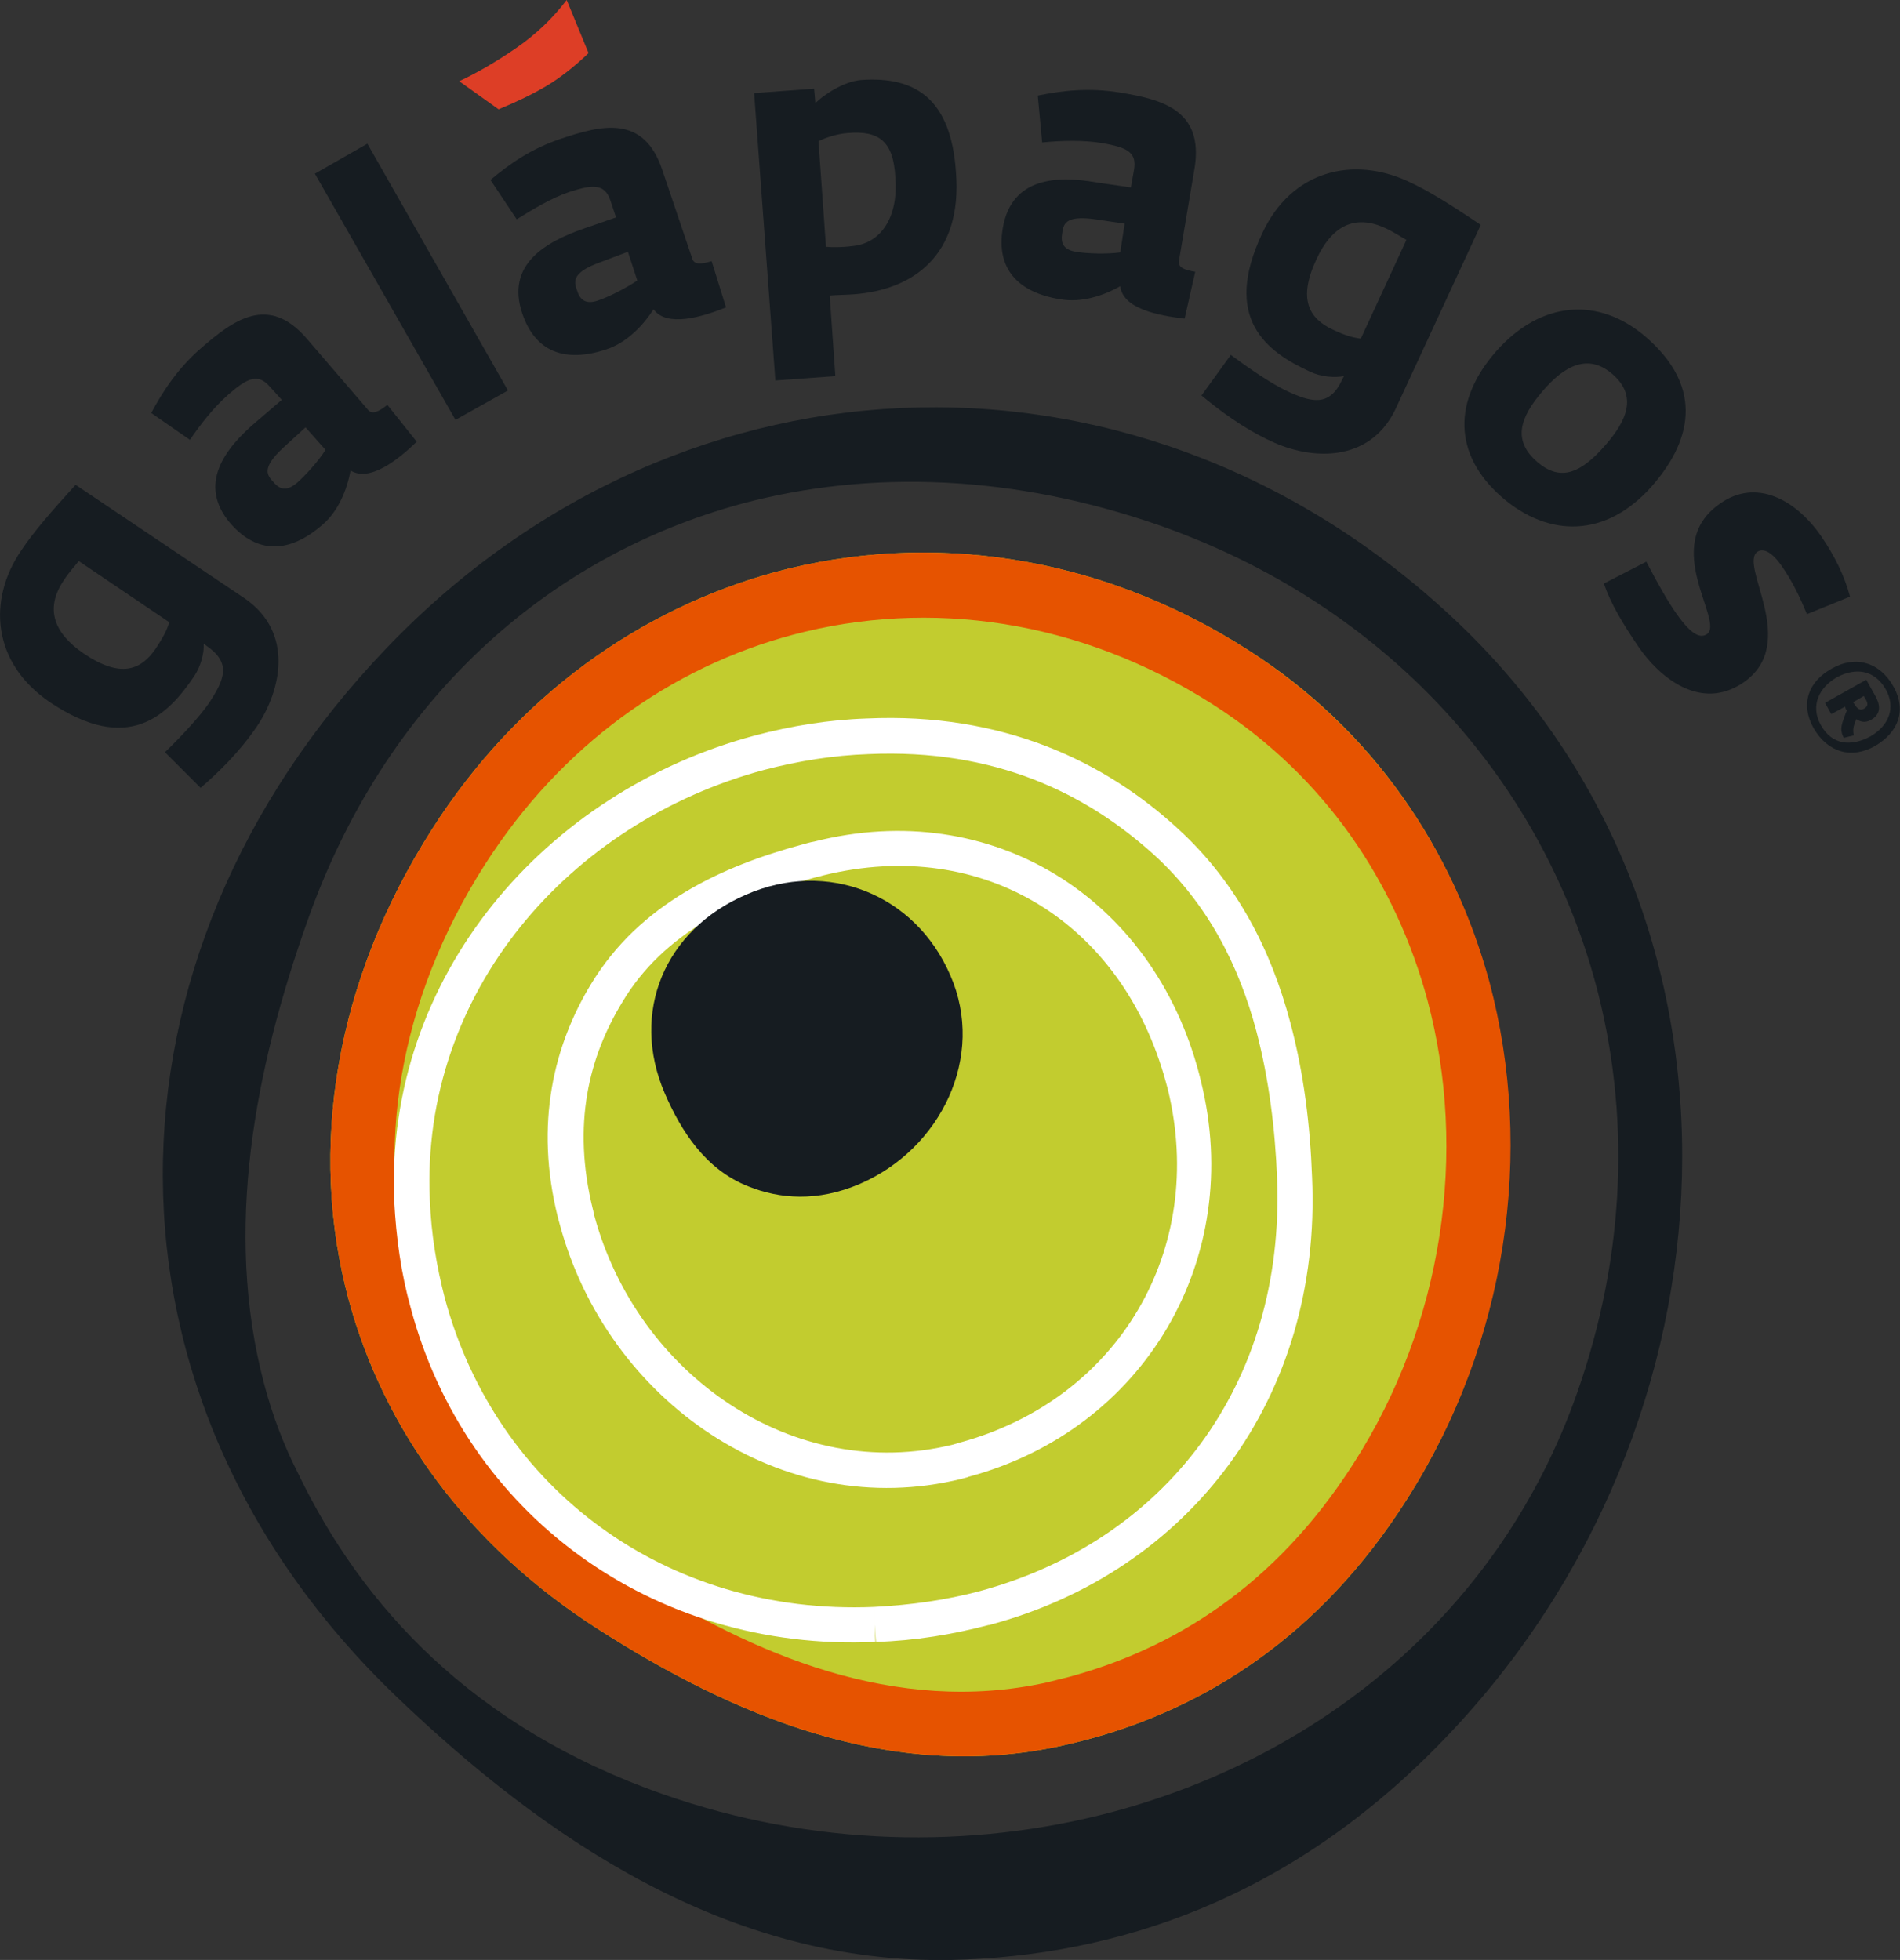
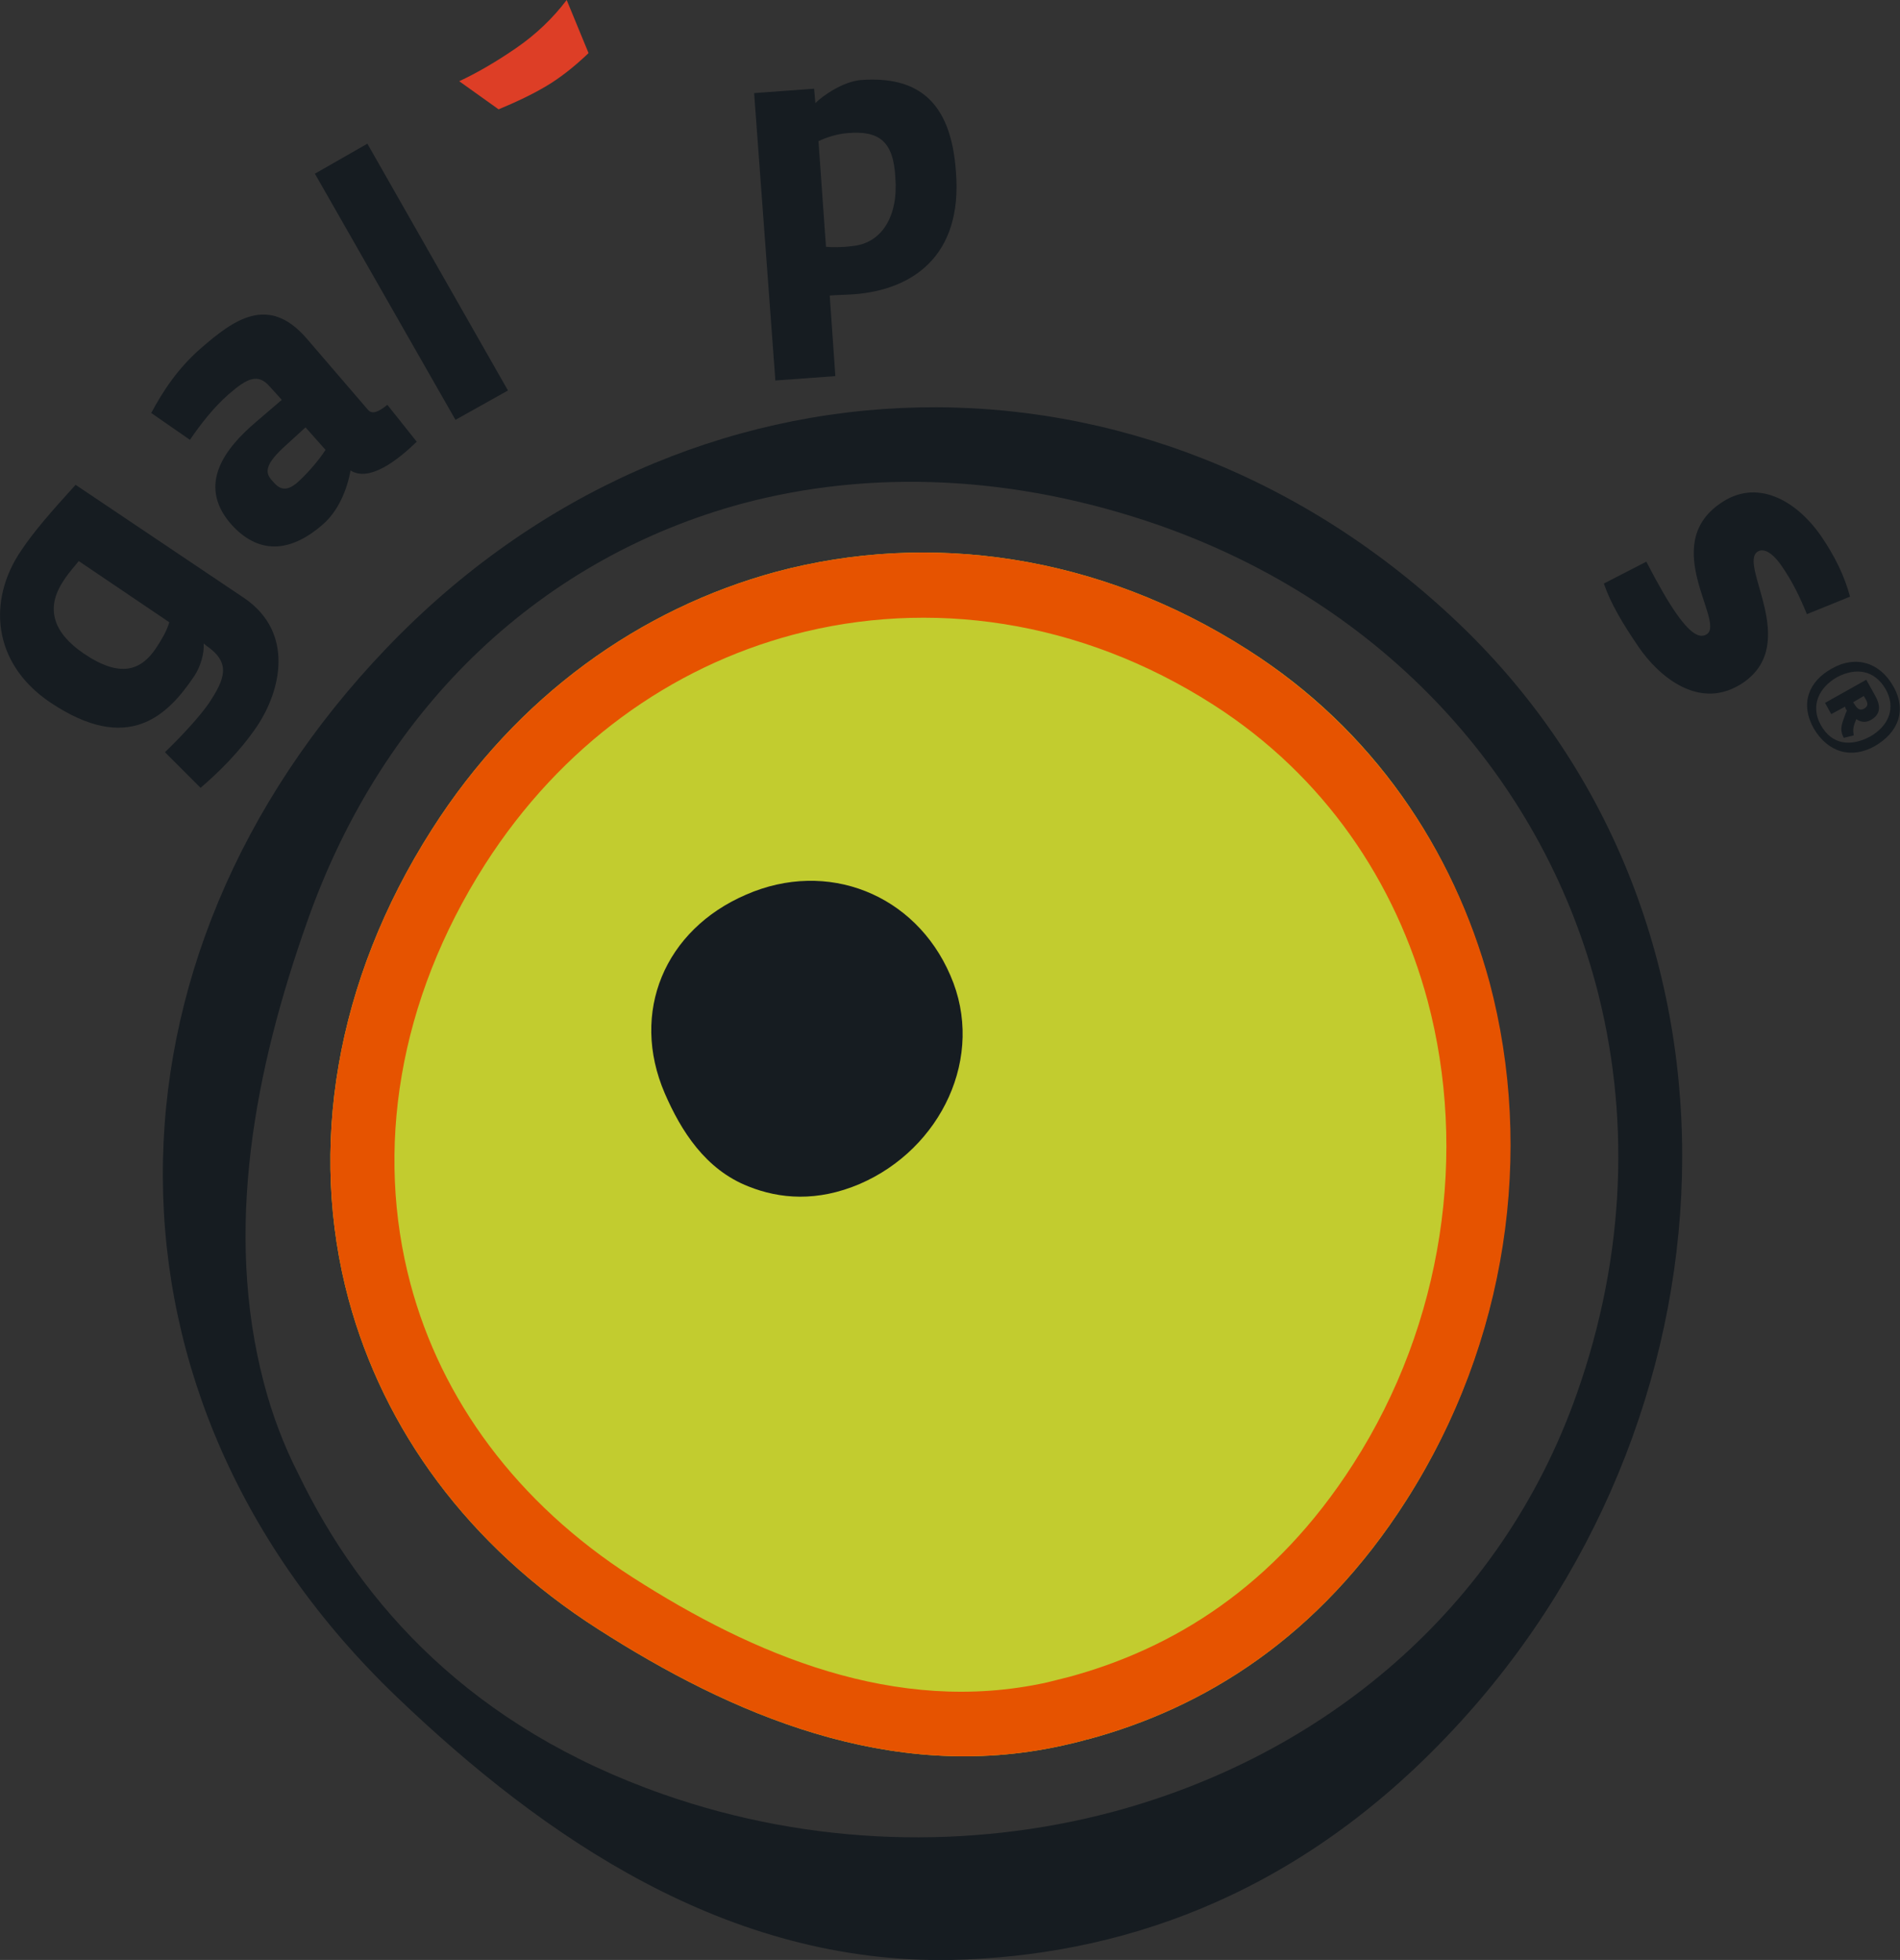
<svg xmlns="http://www.w3.org/2000/svg" version="1.1" id="Layer_1" x="0px" y="0px" viewBox="0 0 304.1 313.7" style="enable-background:new 0 0 304.1 313.7;" xml:space="preserve">
  <rect x="0" y="0" width="304.1" height="313.7" fill="#333333" stroke="none" />
  <style type="text/css">
	.st0{fill:#C2CC2F;}
	.st1{fill:#161C21;}
	.st2{fill:#E65300;}
	.st3{fill:#FFFFFF;}
	.st4{fill:#DD3E26;}
</style>
  <g>
    <path class="st0" d="M238.3,157.2c-5.7-21.3-18.6-40.5-38.6-53.2c-23.9-15.3-51-19-75.4-12.5c-21.8,5.9-41.6,19.9-55.2,41.3   c-15.5,24.3-19.8,51.1-13.3,75.2c5.6,20.7,19,39.4,40,52.8c21.1,13.5,46.6,24.7,74.2,18.6c1.3-0.3,2.7-0.6,4-1c0,0,0,0,0.1,0   c18.6-5,37-16.3,51-38.3C241.2,214.8,245.5,184.3,238.3,157.2z" />
    <path class="st1" d="M233.7,100c-49.9-47.8-124-46.2-171.8,3.7c-47.8,49.9-48.3,120.1,1.6,167.9c23.5,22.5,52.9,42.8,88.8,42.1   c26.2-0.6,54.3-9.6,79.2-35.7C279.3,228.1,283.5,147.8,233.7,100z M42.3,221.6c-6.6-24.8-1.4-50.7,6.8-73.9   c12.4-35.4,38.3-58.6,69.7-67.1c20.6-5.5,43.6-4.6,66.8,3.5c36.1,12.7,60.9,40.4,69.8,73.4c5.5,20.5,4.9,43.1-3,65.5   c-12.2,34.7-40.7,58-74.3,67c-22.9,6.1-48.2,5.5-71.9-2.8c-30.6-10.7-48.3-30.2-58.5-51.4C45.4,231.3,43.6,226.5,42.3,221.6z" />
    <path class="st2" d="M199.7,104c-23.9-15.3-51-19-75.4-12.5c-21.8,5.9-41.6,19.9-55.2,41.3c-15.5,24.3-19.8,51.1-13.3,75.2   c5.6,20.7,19,39.4,40,52.8c21.1,13.5,46.6,24.7,74.2,18.6c1.3-0.3,2.7-0.6,4-1l0.1,0c18.6-5,37-16.3,51-38.3   c16.2-25.3,20.5-55.8,13.3-82.9C232.6,135.9,219.7,116.8,199.7,104z M216.6,234.3c-12.6,19.7-28.9,29.6-45.5,34.1   c-1.2,0.3-2.4,0.6-3.6,0.9c-24.2,5.3-47-4.5-66.2-16.8c-18.7-12-30.7-28.6-35.6-47c-5.7-21.4-2-45.3,11.9-67.1   c12.2-19.1,29.8-31.6,49.3-36.8c21.8-5.8,45.9-2.5,67.3,11.2c17.8,11.4,29.2,28.4,34.3,47.4C234.9,184.3,231.1,211.7,216.6,234.3z" />
-     <path class="st3" d="M158.2,260.1c-5.7,1.5-11.7,2.5-18,2.7l0,0L140,260l-0.1-2.8c5.9-0.3,11.5-1.1,16.8-2.5l0,0   c29.7-8,49-33,47.7-66.1l0,0c-0.3-7.8-1.3-15.9-3.3-23.5l0,0c-2.8-10.6-7.8-20.4-16.3-28.2l0,0c-10.9-9.9-25.5-17.1-45.8-16.2l0,0   c-5.7,0.2-11.2,1.1-16.6,2.5l0,0C91,131.6,67.3,159,68.8,192l0,0c0.2,5.5,1.1,10.8,2.4,15.8l0,0c8.2,30.4,35.3,50.8,68.7,49.4l0,0   l0.1,2.8l0.1,2.8c-35.9,1.6-65.7-20.7-74.4-53.6l0,0c-1.5-5.4-2.3-11.1-2.6-17l0,0c-1.5-36,24.3-65.6,57.8-74.5l0,0   c5.7-1.5,11.7-2.5,17.8-2.7l0,0c21.8-1,38.2,6.9,49.9,17.7l0,0c9.5,8.7,14.9,19.6,17.9,30.9l0,0c2.2,8.2,3.2,16.6,3.5,24.8l0,0   c1.6,35.4-19.7,63.2-51.7,71.7l0,0C158.3,260.1,158.2,260.1,158.2,260.1L158.2,260.1z M155,236.4c-0.4,0.1-0.7,0.2-1.1,0.3l0,0   c-28.8,7.1-56.7-12.5-64.3-40.7l0,0c-0.1-0.4-0.2-0.7-0.3-1.1l0,0c-3.8-15.1-0.6-27.7,5.3-37.4l0,0c7.8-12.9,21.1-18.9,33.7-22.3   l0,0c0.7-0.2,1.4-0.4,2-0.5l0,0c28.5-7.2,54.2,9,61.6,37.1l0,0c0.1,0.4,0.2,0.8,0.3,1.2l0,0c7.1,28.5-9.1,55.9-37.3,63.4l0,0   C155.1,236.4,155,236.4,155,236.4L155,236.4z M94.9,193.6c0.1,0.3,0.1,0.6,0.2,0.9l0,0c6.9,25.6,32,43,57.5,36.7l0,0   c0.3-0.1,0.7-0.2,1-0.3l0,0c25.4-6.9,39.6-30.9,33.3-56.6l0,0c-0.1-0.4-0.2-0.7-0.3-1.1l0,0c-6.9-25.4-29.1-39.4-54.8-33.1l0,0   c-0.6,0.2-1.3,0.3-1.9,0.5l0,0c-12,3.2-23.7,8.7-30.3,19.8l0,0C94.3,169.1,91.5,179.9,94.9,193.6L94.9,193.6z" />
    <path class="st1" d="M119.8,189.9c5,2,11,2.5,17.8-0.4c13-5.6,20.2-20.4,14.5-33.4c-5.6-13-19.7-18.6-32.7-12.9   c-13,5.6-18.6,18.8-13,31.8C109,181,112.9,187.2,119.8,189.9z" />
    <g>
      <g>
        <path class="st1" d="M41.1,116.3c-2.8,4.1-6.1,7.3-9,9.8l-5.7-5.7c2.9-2.8,5.7-5.9,7-7.8c2.6-3.9,3.6-6.5-0.3-9.2l-0.5-0.4     c0.1,1.6-0.5,3.7-1.5,5.2c-4.3,6.4-10.6,12.6-23.1,4.2c-9.3-6.3-10-16.4-4.6-24.3c2-3,4.7-6.1,8.7-10.5l27.1,18.2     C47.1,101.3,45,110.5,41.1,116.3z M12.6,89.8c-0.6,0.8-1.5,1.7-2.4,3.1c-3.1,4.6-1.5,8.5,3.2,11.7c5.9,4,9.2,2.7,11.6-0.9     c0.9-1.4,1.6-2.5,2.1-4.1L12.6,89.8z" />
        <path class="st1" d="M66.7,70.7c-3.1,3-7.6,6.5-10.6,4.6c-0.5,2.9-1.9,6.5-4.5,8.7c-5.3,4.6-10.4,4.7-14.7-0.2     c-5.4-6.3-0.8-12.1,4-16.2l4.2-3.6l-1.9-2.1c-1.9-2.2-3.6-1.4-6.6,1.2c-2.4,2.1-4.5,4.8-6.2,7.3l-6.2-4.3c1.9-3.5,4.2-7.1,8-10.4     c5.1-4.4,10.7-8.7,16.9-1.5l9.8,11.4c0.7,0.8,1.7,0.3,3.1-0.8L66.7,70.7z M48.9,68.4l-3.5,3.2c-3.7,3.4-2.6,4.5-1.6,5.6     c1.1,1.3,2.2,1.3,3.6,0.2c1.4-1.2,3.5-3.5,4.7-5.4L48.9,68.4z" />
        <path class="st1" d="M72.9,67.2L50.4,27.8l8.4-4.8l22.5,39.5L72.9,67.2z" />
-         <path class="st1" d="M116.2,49.2c-4,1.6-9.5,3.2-11.6,0.3c-1.6,2.5-4.2,5.3-7.5,6.4c-6.6,2.2-11.4,0.5-13.5-5.7     c-2.7-7.9,3.8-11.5,9.8-13.6l5.2-1.8l-0.9-2.7c-0.9-2.7-2.8-2.6-6.5-1.4c-3,1-5.9,2.8-8.5,4.4l-4.2-6.3c3.1-2.6,6.5-5,11.3-6.6     c6.3-2.1,13.2-4,16.2,5l4.8,14.2c0.3,1,1.4,0.9,3.1,0.4L116.2,49.2z M100.5,40.3L96,42c-4.7,1.7-4.1,3.2-3.6,4.6     c0.5,1.6,1.6,2.1,3.3,1.5c1.8-0.6,4.5-2,6.3-3.2L100.5,40.3z" />
        <path class="st1" d="M136.7,47.1c-1.4,0.1-2.7,0.1-3.9,0.2l0.9,12.9l-9.6,0.7l-3.4-46l9.6-0.7l0.2,2.3c1.2-1.2,4.5-3.5,7.4-3.7     c8.7-0.6,14.3,3.1,15.1,14.7C154.1,41.1,145.9,46.4,136.7,47.1z M135.7,21.3c-1.6,0.1-3.5,0.7-4.7,1.3l1.2,16.9     c0.9,0.1,2.6,0.1,4.1-0.1c4.9-0.4,7.5-4.9,7-11C143,22.5,140.6,20.9,135.7,21.3z" />
-         <path class="st1" d="M189.6,51c-4.3-0.5-9.9-1.6-10.3-5.2c-2.6,1.5-6.2,2.7-9.6,2.1c-6.9-1.1-10.3-5-9.2-11.4     c1.4-8.2,8.8-8.4,15-7.3L181,30l0.5-2.8c0.5-2.9-1.2-3.6-5.1-4.3c-3.1-0.5-6.5-0.4-9.6-0.1l-0.7-7.5c3.9-0.8,8.1-1.3,13.1-0.5     c6.6,1.1,13.5,2.7,12,12.1l-2.5,14.8c-0.2,1.1,0.8,1.5,2.6,1.8L189.6,51z M180,35.8l-4.7-0.7c-5-0.7-5.1,0.9-5.3,2.3     c-0.3,1.7,0.4,2.6,2.2,2.9c1.8,0.3,4.9,0.4,7.1,0.1L180,35.8z" />
-         <path class="st1" d="M203.4,70.6c-4.5-2.1-8.2-4.9-11.1-7.3l4.7-6.5c3.2,2.4,6.7,4.7,8.8,5.7c4.2,2,7,2.6,9-1.7l0.3-0.6     c-1.6,0.3-3.7,0.1-5.4-0.7c-7-3.2-14.1-8.5-7.7-22.1c4.7-10.2,14.6-12.4,23.3-8.4c3.3,1.5,6.8,3.7,11.7,7l-13.7,29.6     C219.1,74.2,209.7,73.6,203.4,70.6z M225.1,38.4c-0.9-0.5-1.9-1.2-3.4-1.9c-5-2.3-8.6-0.2-11,5c-3,6.4-1.2,9.5,2.7,11.3     c1.5,0.7,2.8,1.2,4.4,1.4L225.1,38.4z" />
-         <path class="st1" d="M240.4,79.6c-7.9-6.9-7.8-15.5-1-23.3c7.2-8.2,16.5-8.9,24.1-2.3c8.5,7.4,8,15.7,0.9,23.8     C257,86.2,247.8,86,240.4,79.6z M258.1,59.9c-3.9-3.4-7.7-1.4-11.2,2.7c-3.7,4.3-4.8,7.9-0.9,11.3c3.9,3.4,7.2,1.6,10.9-2.6     C260.4,67.3,262.1,63.4,258.1,59.9z" />
        <path class="st1" d="M262.3,103.6c-2.6-3.8-4.5-7-5.6-10.2l6.8-3.5c1.9,3.7,3.6,6.6,4.8,8.3c2.8,4,4.1,3.8,4.9,3.3     c2.9-2-7.6-14.2,2.1-20.9c5.8-4.1,12.1-0.6,16.1,5.1c2.2,3.2,3.8,6.4,4.7,9.8l-6.9,2.8c-1.2-2.9-2.3-5.2-4.1-7.8     c-1.9-2.7-3.2-2.6-3.8-2.2c-3.1,2.1,6.8,14.6-2.2,20.9C272,114.1,265.3,108,262.3,103.6z" />
      </g>
      <path class="st4" d="M87.4,13.8c-2.2,1.3-4.7,2.5-7.6,3.7l-6.3-4.5c2.8-1.3,5.9-3.1,9.1-5.3c3.2-2.2,5.9-4.8,8.1-7.7l3.5,8.5    C91.9,10.7,89.6,12.5,87.4,13.8z" />
      <g>
        <path class="st1" d="M290.3,116.6c-2.2-3.9-0.9-7.5,2.9-9.6c3.9-2.2,7.7-0.9,9.8,2.8c2.3,4,0.7,7.5-2.9,9.6     C296.4,121.5,292.6,120.5,290.3,116.6z M301.8,110.3c-1.8-3.1-4.8-3.5-7.8-1.9c-2.8,1.6-4.3,4.5-2.6,7.6c1.8,3.3,4.9,3.5,7.9,1.9     C302.3,116.2,303.5,113.3,301.8,110.3z M295.1,118.1c-0.6-1.1-0.4-1.9-0.1-2.8c0.2-0.5,0.3-0.9,0.6-1.6c-0.1-0.1-0.2-0.2-0.2-0.3     l-0.1-0.3l-2.2,1.2l-1-1.8l6.6-3.7l1.4,2.5c0.8,1.4,1.1,2.9-0.6,3.9c-1,0.6-1.8,0.3-2.4-0.1c-0.4,1-0.6,1.5-0.4,2.6L295.1,118.1z      M298.6,111.9l-0.3-0.5l-1.7,1l0.2,0.3c0.5,0.8,0.9,1.1,1.6,0.7C299,113,299,112.6,298.6,111.9z" />
      </g>
    </g>
  </g>
</svg>